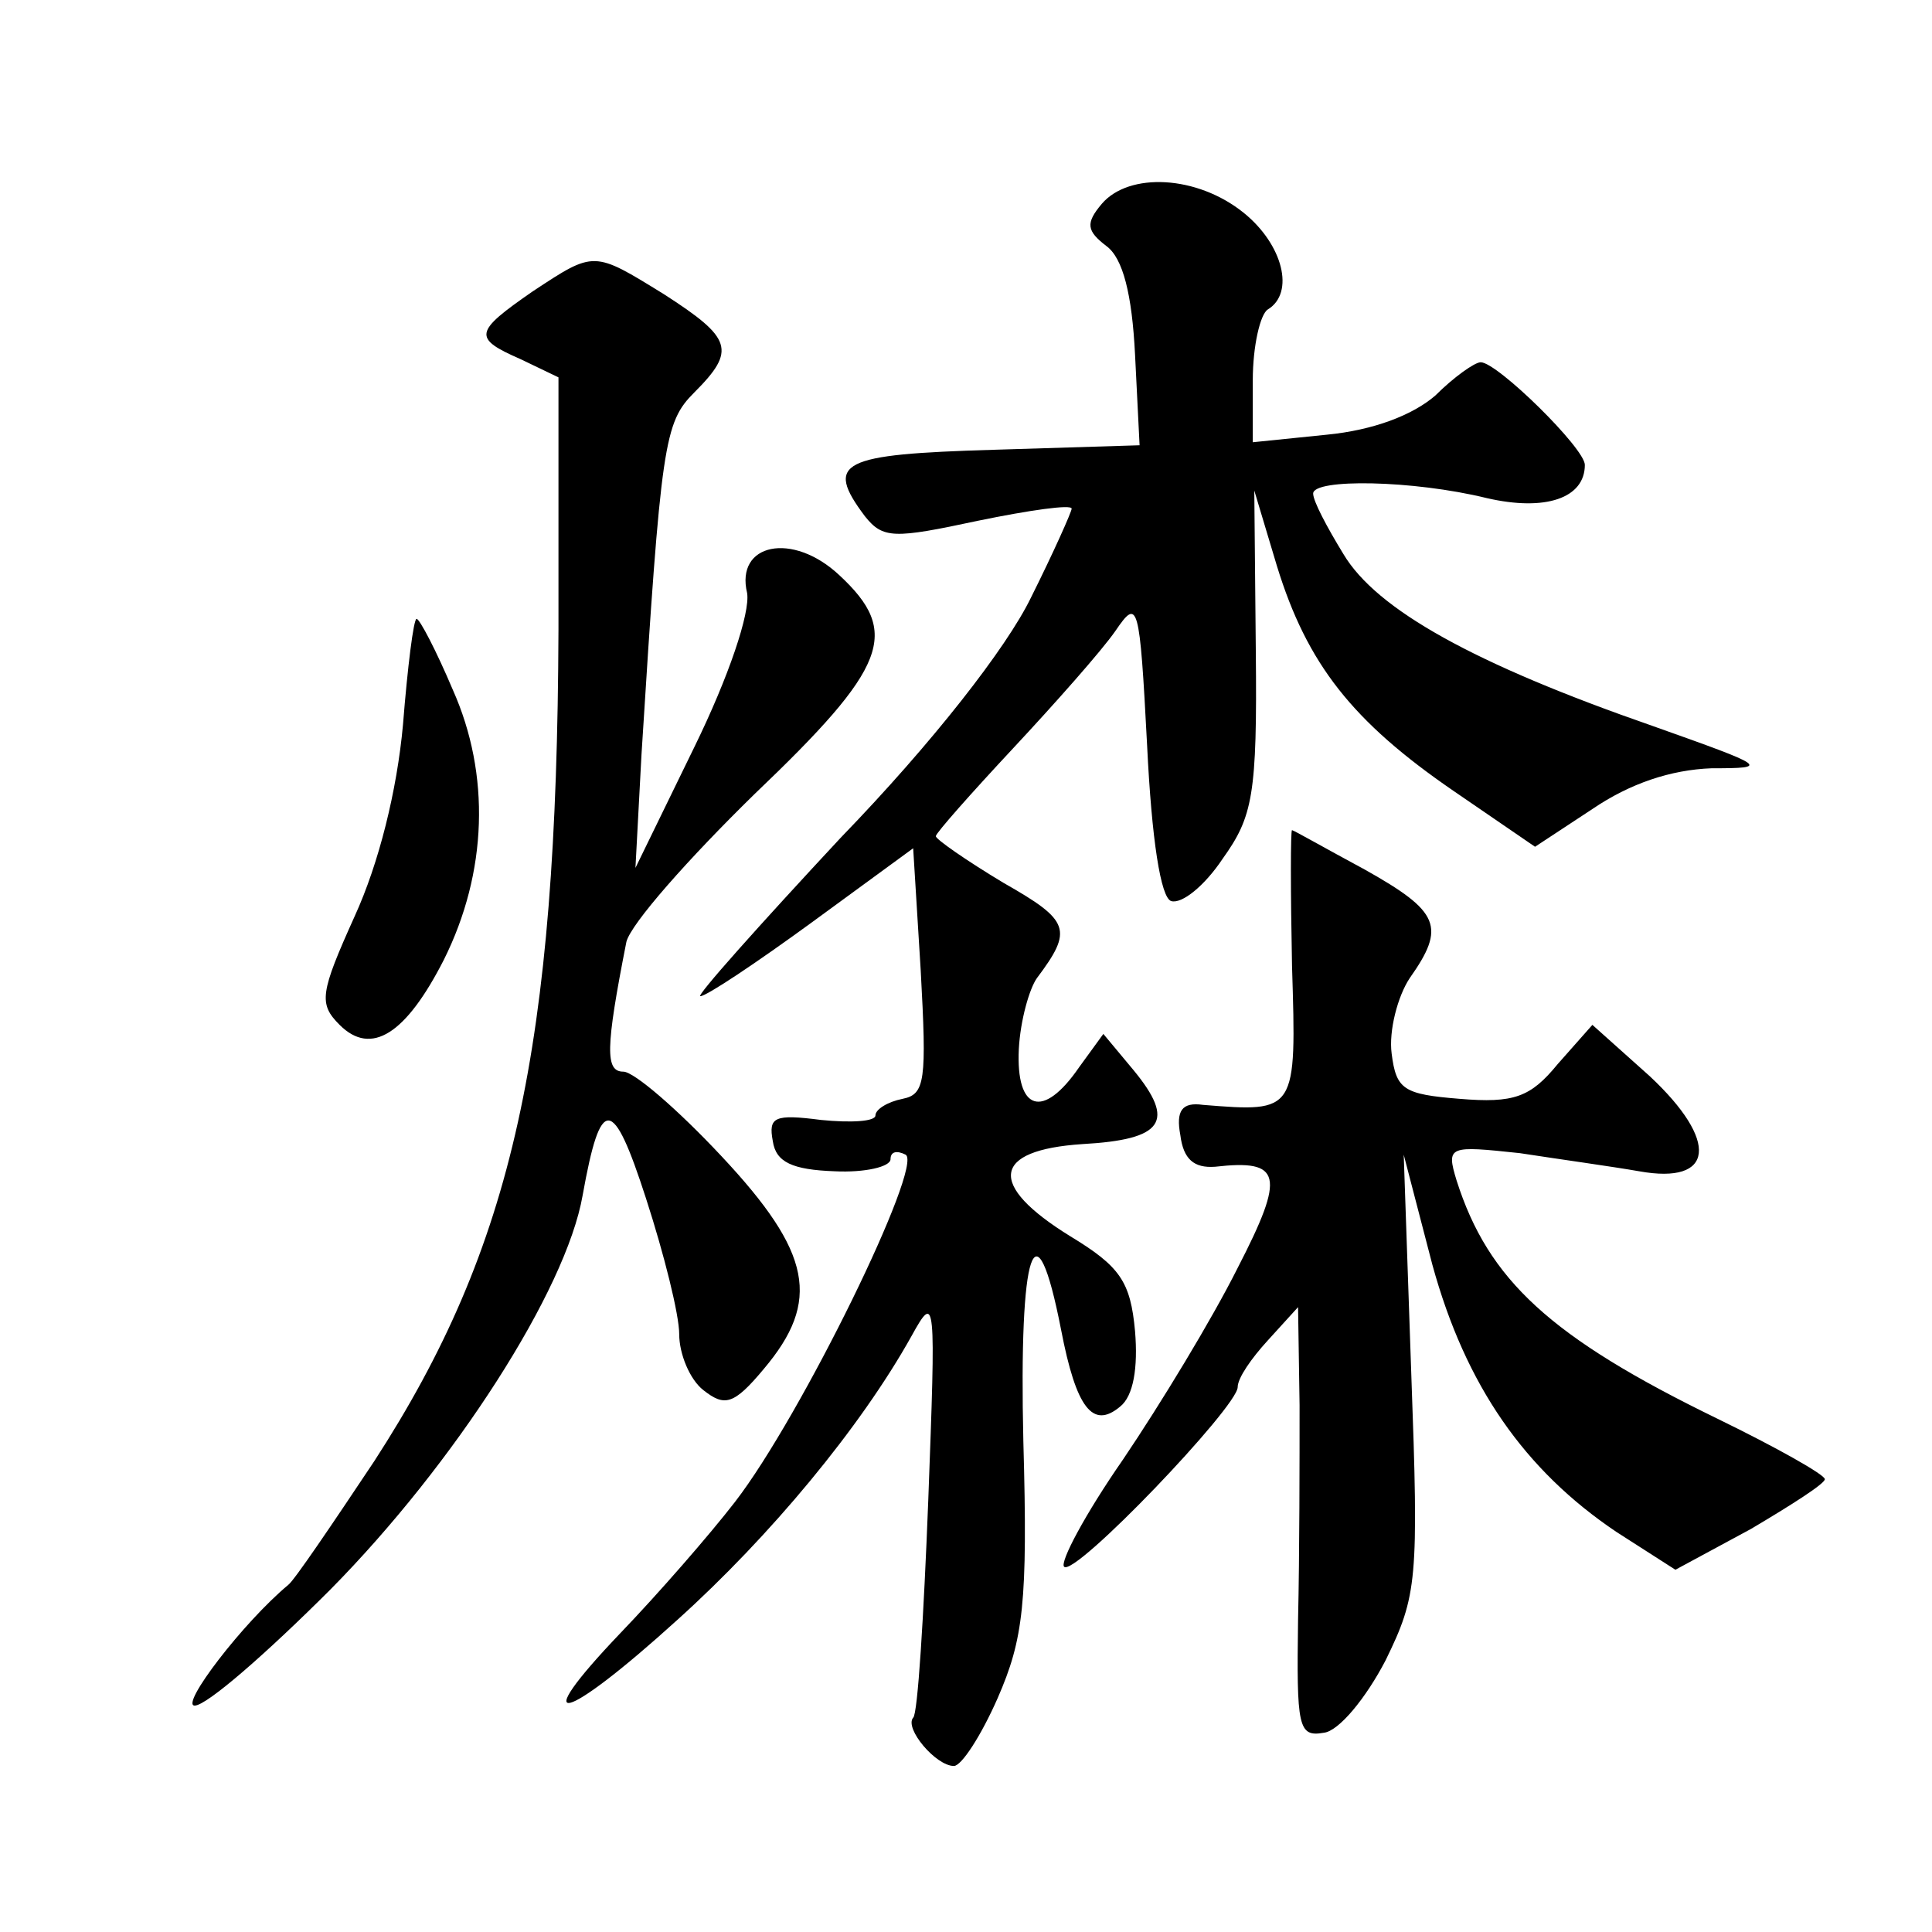
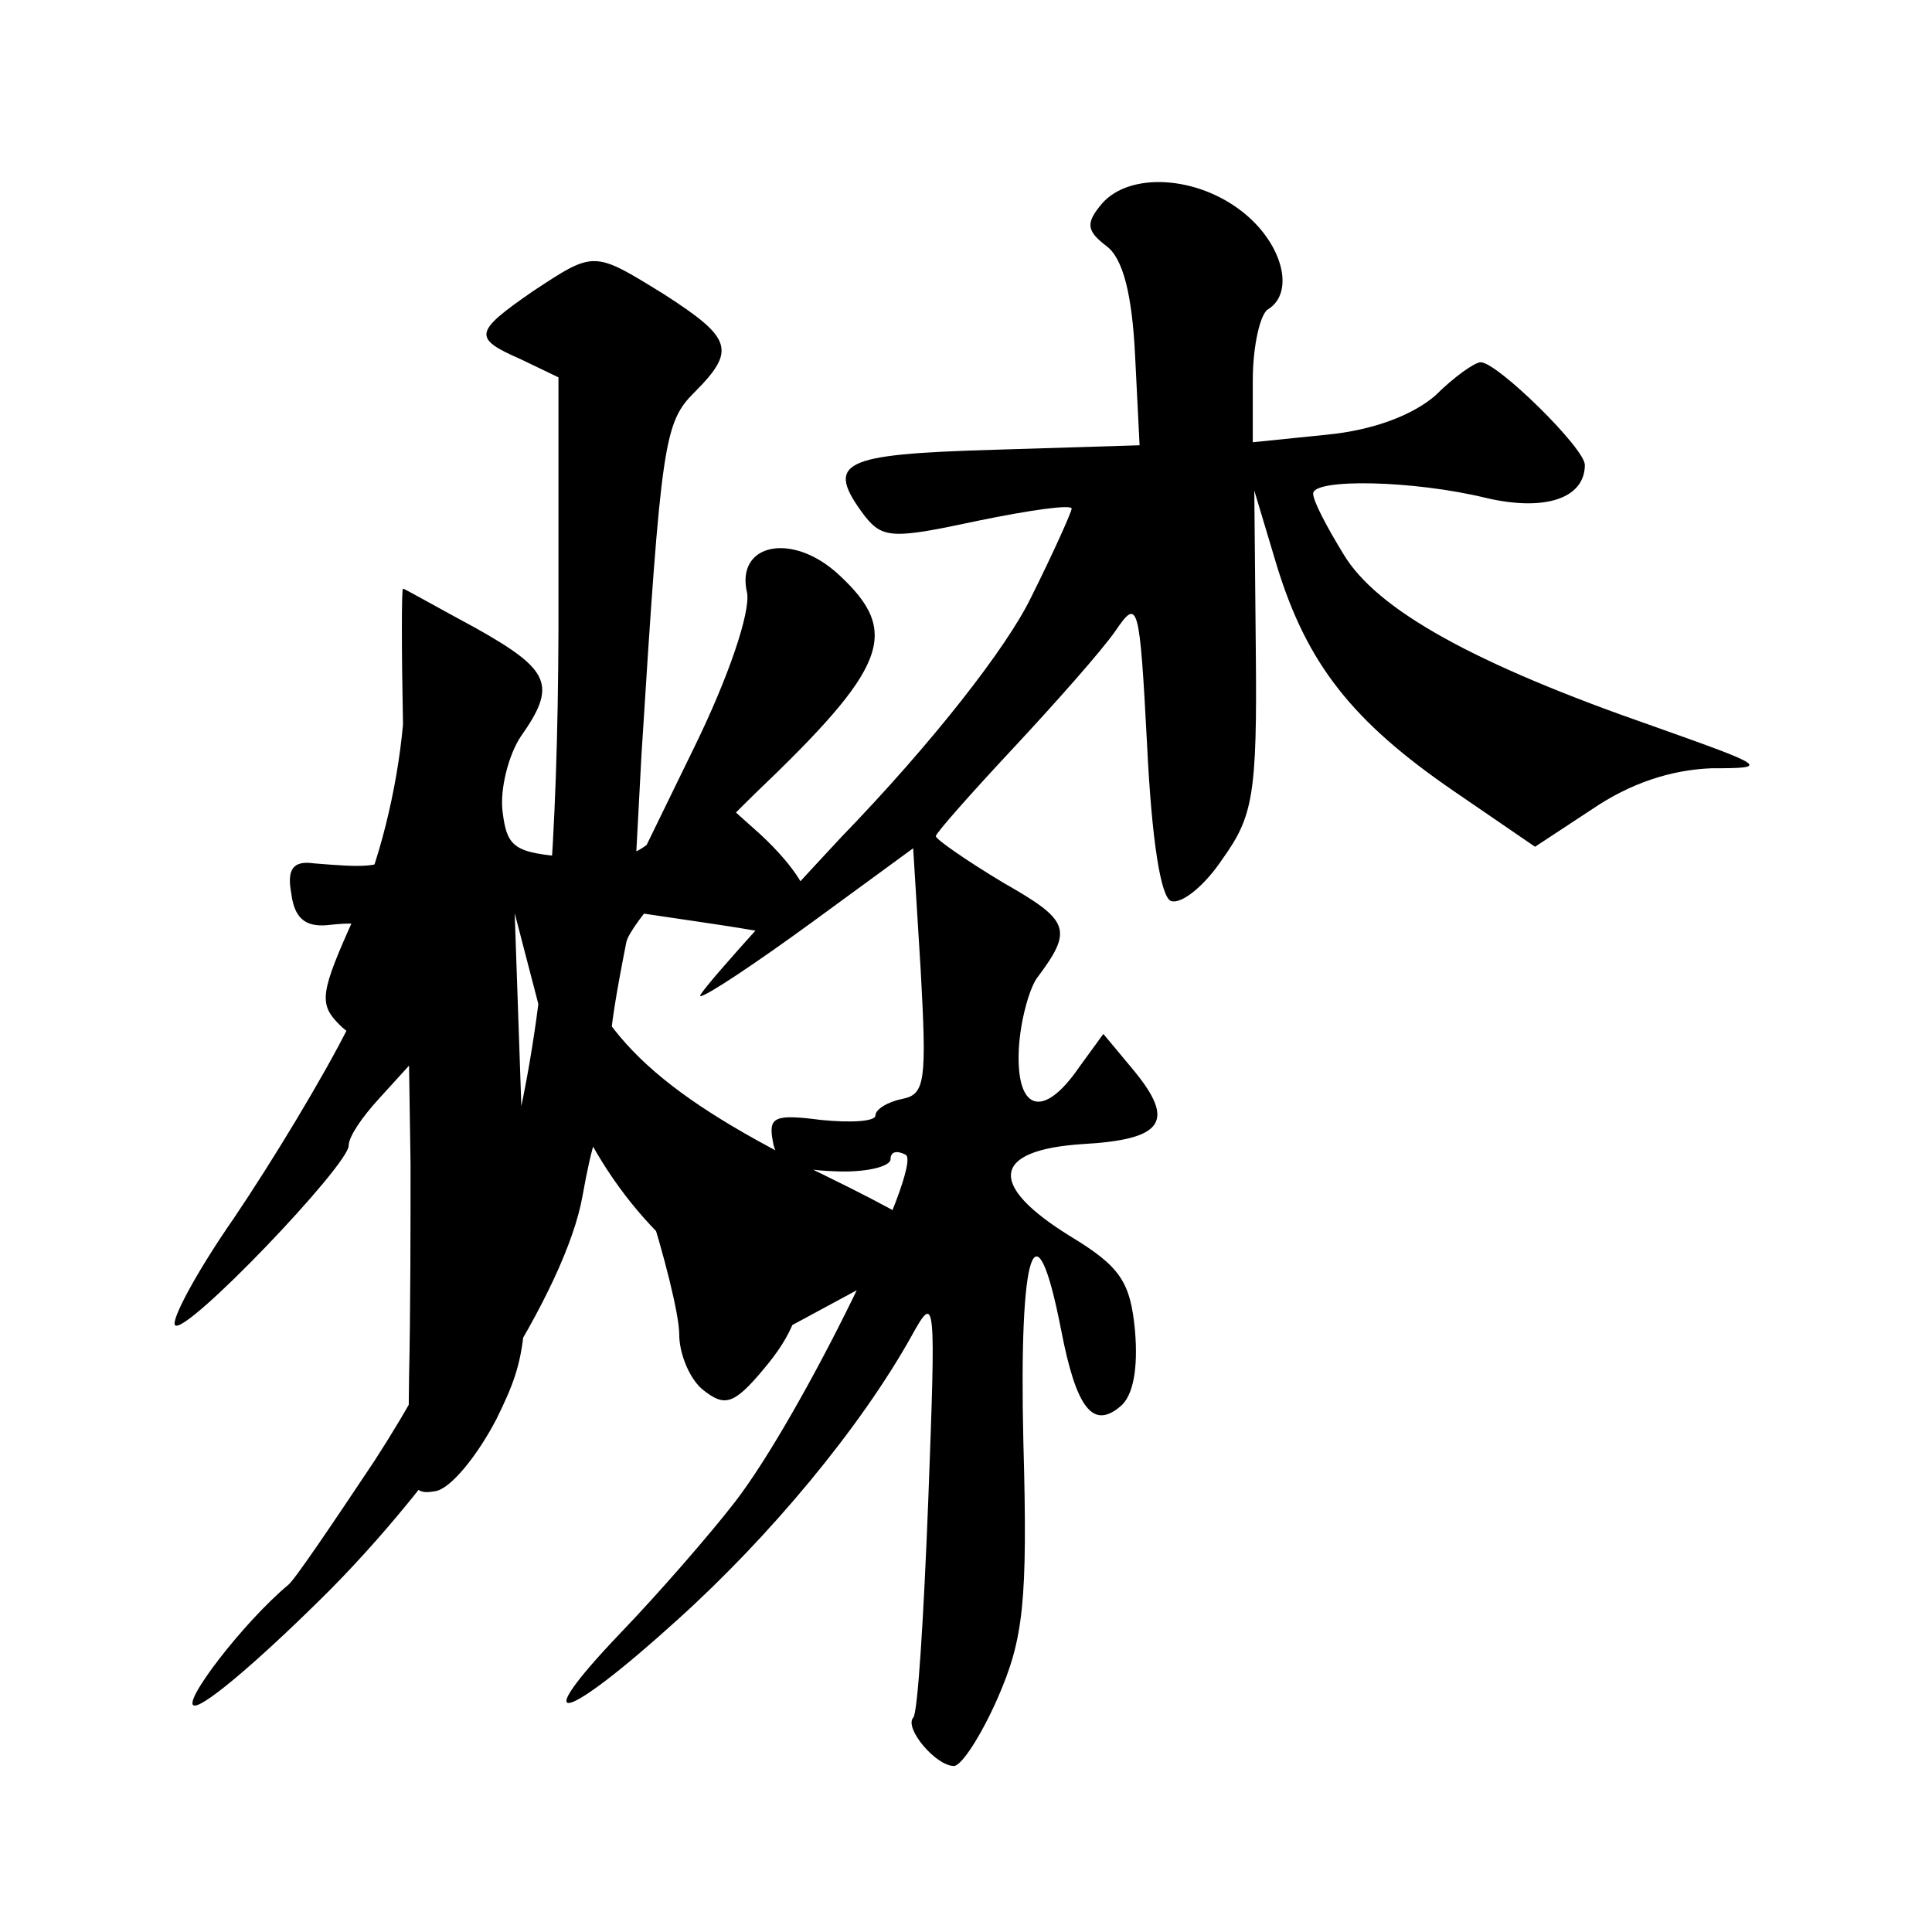
<svg xmlns="http://www.w3.org/2000/svg" version="1.0" width="128pt" height="128pt" viewBox="0 0 128 128" preserveAspectRatio="xMidYMid meet">
  <g transform="translate(0,128) scale(0.1,-0.1)" fill="#0" stroke="none">
-     <path d="M730 1145 c-11 -13 -10 -18 3 -28 11 -8 17 -32 19 -72 l3 -60 -97 -3 c-101 -3 -112 -8 -85 -44 12 -15 19 -15 75 -3 34 7 62 11 62 8 0 -2 -12 -29 -27 -59 -16 -33 -65 -96 -126 -159 -54 -58 -96 -105 -93 -105 4 0 37 22 74 49 l67 49 5 -81 c4 -73 3 -82 -12 -85 -10 -2 -18 -7 -18 -11 0 -4 -16 -5 -36 -3 -31 4 -35 2 -32 -14 2 -14 13 -19 41 -20 20 -1 37 3 37 8 0 5 4 6 10 3 12 -7 -69 -173 -113 -230 -17 -22 -51 -61 -76 -87 -63 -66 -38 -60 38 9 61 55 121 127 155 188 16 29 16 25 11 -109 -3 -77 -7 -142 -10 -144 -6 -7 15 -32 27 -32 5 0 18 20 29 45 17 39 20 63 17 170 -3 128 8 161 25 74 10 -52 21 -66 39 -51 9 7 12 26 10 50 -3 33 -10 43 -43 63 -55 34 -52 57 8 61 54 3 62 15 34 49 l-20 24 -16 -22 c-24 -35 -42 -29 -40 12 1 19 7 40 12 47 24 32 22 38 -22 63 -25 15 -45 29 -45 31 0 2 23 28 51 58 28 30 59 65 68 78 15 22 16 19 21 -76 3 -62 9 -101 16 -103 7 -2 22 10 34 28 20 28 23 42 22 138 l-1 106 15 -50 c20 -65 50 -103 117 -149 l54 -37 38 25 c25 17 52 26 79 27 39 0 37 1 -39 28 -118 41 -183 77 -205 114 -11 18 -20 35 -20 40 0 10 66 9 115 -3 39 -9 65 0 65 22 0 11 -58 68 -69 68 -4 0 -18 -10 -30 -22 -15 -13 -41 -23 -72 -26 l-49 -5 0 41 c0 23 5 44 10 47 18 11 10 43 -16 64 -31 25 -76 27 -94 6z M353 1087 c-39 -27 -40 -31 -8 -45 l25 -12 0 -167 c-1 -278 -30 -409 -122 -551 -28 -42 -53 -79 -57 -82 -30 -25 -72 -80 -62 -80 8 0 48 35 90 77 82 83 156 198 167 261 12 67 20 66 42 -2 12 -37 22 -77 22 -90 0 -13 7 -30 16 -37 14 -11 20 -10 40 14 38 45 32 77 -28 141 -29 31 -58 56 -65 56 -12 0 -12 15 2 86 3 12 41 55 85 98 88 84 97 107 56 145 -31 29 -69 21 -61 -12 2 -13 -12 -55 -35 -102 l-39 -80 4 75 c13 207 15 220 35 240 28 28 25 36 -20 65 -47 29 -46 29 -87 2z M267 800 c-4 -44 -16 -92 -32 -127 -23 -51 -24 -58 -10 -72 21 -21 44 -6 69 43 29 58 31 123 6 179 -11 26 -22 47 -24 47 -2 0 -6 -32 -9 -70z M856 640 c3 -97 3 -97 -59 -92 -14 2 -18 -4 -15 -20 2 -16 9 -22 23 -21 44 5 47 -5 15 -67 -17 -34 -51 -90 -76 -127 -25 -36 -42 -68 -39 -71 7 -7 115 106 115 119 0 6 9 19 20 31 l20 22 1 -65 c0 -35 0 -99 -1 -142 -1 -71 0 -78 17 -75 10 1 28 23 41 48 21 43 22 53 17 190 l-5 145 19 -73 c22 -80 61 -136 122 -177 l39 -25 50 27 c27 16 49 30 49 33 0 3 -32 21 -71 40 -111 54 -152 92 -173 158 -7 23 -5 23 42 18 26 -4 62 -9 79 -12 50 -9 53 20 7 63 l-38 34 -23 -26 c-18 -22 -29 -26 -65 -23 -37 3 -42 6 -45 30 -2 15 4 38 12 50 24 34 20 44 -30 72 -26 14 -47 26 -48 26 -1 0 -1 -40 0 -90z" />
+     <path d="M730 1145 c-11 -13 -10 -18 3 -28 11 -8 17 -32 19 -72 l3 -60 -97 -3 c-101 -3 -112 -8 -85 -44 12 -15 19 -15 75 -3 34 7 62 11 62 8 0 -2 -12 -29 -27 -59 -16 -33 -65 -96 -126 -159 -54 -58 -96 -105 -93 -105 4 0 37 22 74 49 l67 49 5 -81 c4 -73 3 -82 -12 -85 -10 -2 -18 -7 -18 -11 0 -4 -16 -5 -36 -3 -31 4 -35 2 -32 -14 2 -14 13 -19 41 -20 20 -1 37 3 37 8 0 5 4 6 10 3 12 -7 -69 -173 -113 -230 -17 -22 -51 -61 -76 -87 -63 -66 -38 -60 38 9 61 55 121 127 155 188 16 29 16 25 11 -109 -3 -77 -7 -142 -10 -144 -6 -7 15 -32 27 -32 5 0 18 20 29 45 17 39 20 63 17 170 -3 128 8 161 25 74 10 -52 21 -66 39 -51 9 7 12 26 10 50 -3 33 -10 43 -43 63 -55 34 -52 57 8 61 54 3 62 15 34 49 l-20 24 -16 -22 c-24 -35 -42 -29 -40 12 1 19 7 40 12 47 24 32 22 38 -22 63 -25 15 -45 29 -45 31 0 2 23 28 51 58 28 30 59 65 68 78 15 22 16 19 21 -76 3 -62 9 -101 16 -103 7 -2 22 10 34 28 20 28 23 42 22 138 l-1 106 15 -50 c20 -65 50 -103 117 -149 l54 -37 38 25 c25 17 52 26 79 27 39 0 37 1 -39 28 -118 41 -183 77 -205 114 -11 18 -20 35 -20 40 0 10 66 9 115 -3 39 -9 65 0 65 22 0 11 -58 68 -69 68 -4 0 -18 -10 -30 -22 -15 -13 -41 -23 -72 -26 l-49 -5 0 41 c0 23 5 44 10 47 18 11 10 43 -16 64 -31 25 -76 27 -94 6z M353 1087 c-39 -27 -40 -31 -8 -45 l25 -12 0 -167 c-1 -278 -30 -409 -122 -551 -28 -42 -53 -79 -57 -82 -30 -25 -72 -80 -62 -80 8 0 48 35 90 77 82 83 156 198 167 261 12 67 20 66 42 -2 12 -37 22 -77 22 -90 0 -13 7 -30 16 -37 14 -11 20 -10 40 14 38 45 32 77 -28 141 -29 31 -58 56 -65 56 -12 0 -12 15 2 86 3 12 41 55 85 98 88 84 97 107 56 145 -31 29 -69 21 -61 -12 2 -13 -12 -55 -35 -102 l-39 -80 4 75 c13 207 15 220 35 240 28 28 25 36 -20 65 -47 29 -46 29 -87 2z M267 800 c-4 -44 -16 -92 -32 -127 -23 -51 -24 -58 -10 -72 21 -21 44 -6 69 43 29 58 31 123 6 179 -11 26 -22 47 -24 47 -2 0 -6 -32 -9 -70z c3 -97 3 -97 -59 -92 -14 2 -18 -4 -15 -20 2 -16 9 -22 23 -21 44 5 47 -5 15 -67 -17 -34 -51 -90 -76 -127 -25 -36 -42 -68 -39 -71 7 -7 115 106 115 119 0 6 9 19 20 31 l20 22 1 -65 c0 -35 0 -99 -1 -142 -1 -71 0 -78 17 -75 10 1 28 23 41 48 21 43 22 53 17 190 l-5 145 19 -73 c22 -80 61 -136 122 -177 l39 -25 50 27 c27 16 49 30 49 33 0 3 -32 21 -71 40 -111 54 -152 92 -173 158 -7 23 -5 23 42 18 26 -4 62 -9 79 -12 50 -9 53 20 7 63 l-38 34 -23 -26 c-18 -22 -29 -26 -65 -23 -37 3 -42 6 -45 30 -2 15 4 38 12 50 24 34 20 44 -30 72 -26 14 -47 26 -48 26 -1 0 -1 -40 0 -90z" />
  </g>
</svg>